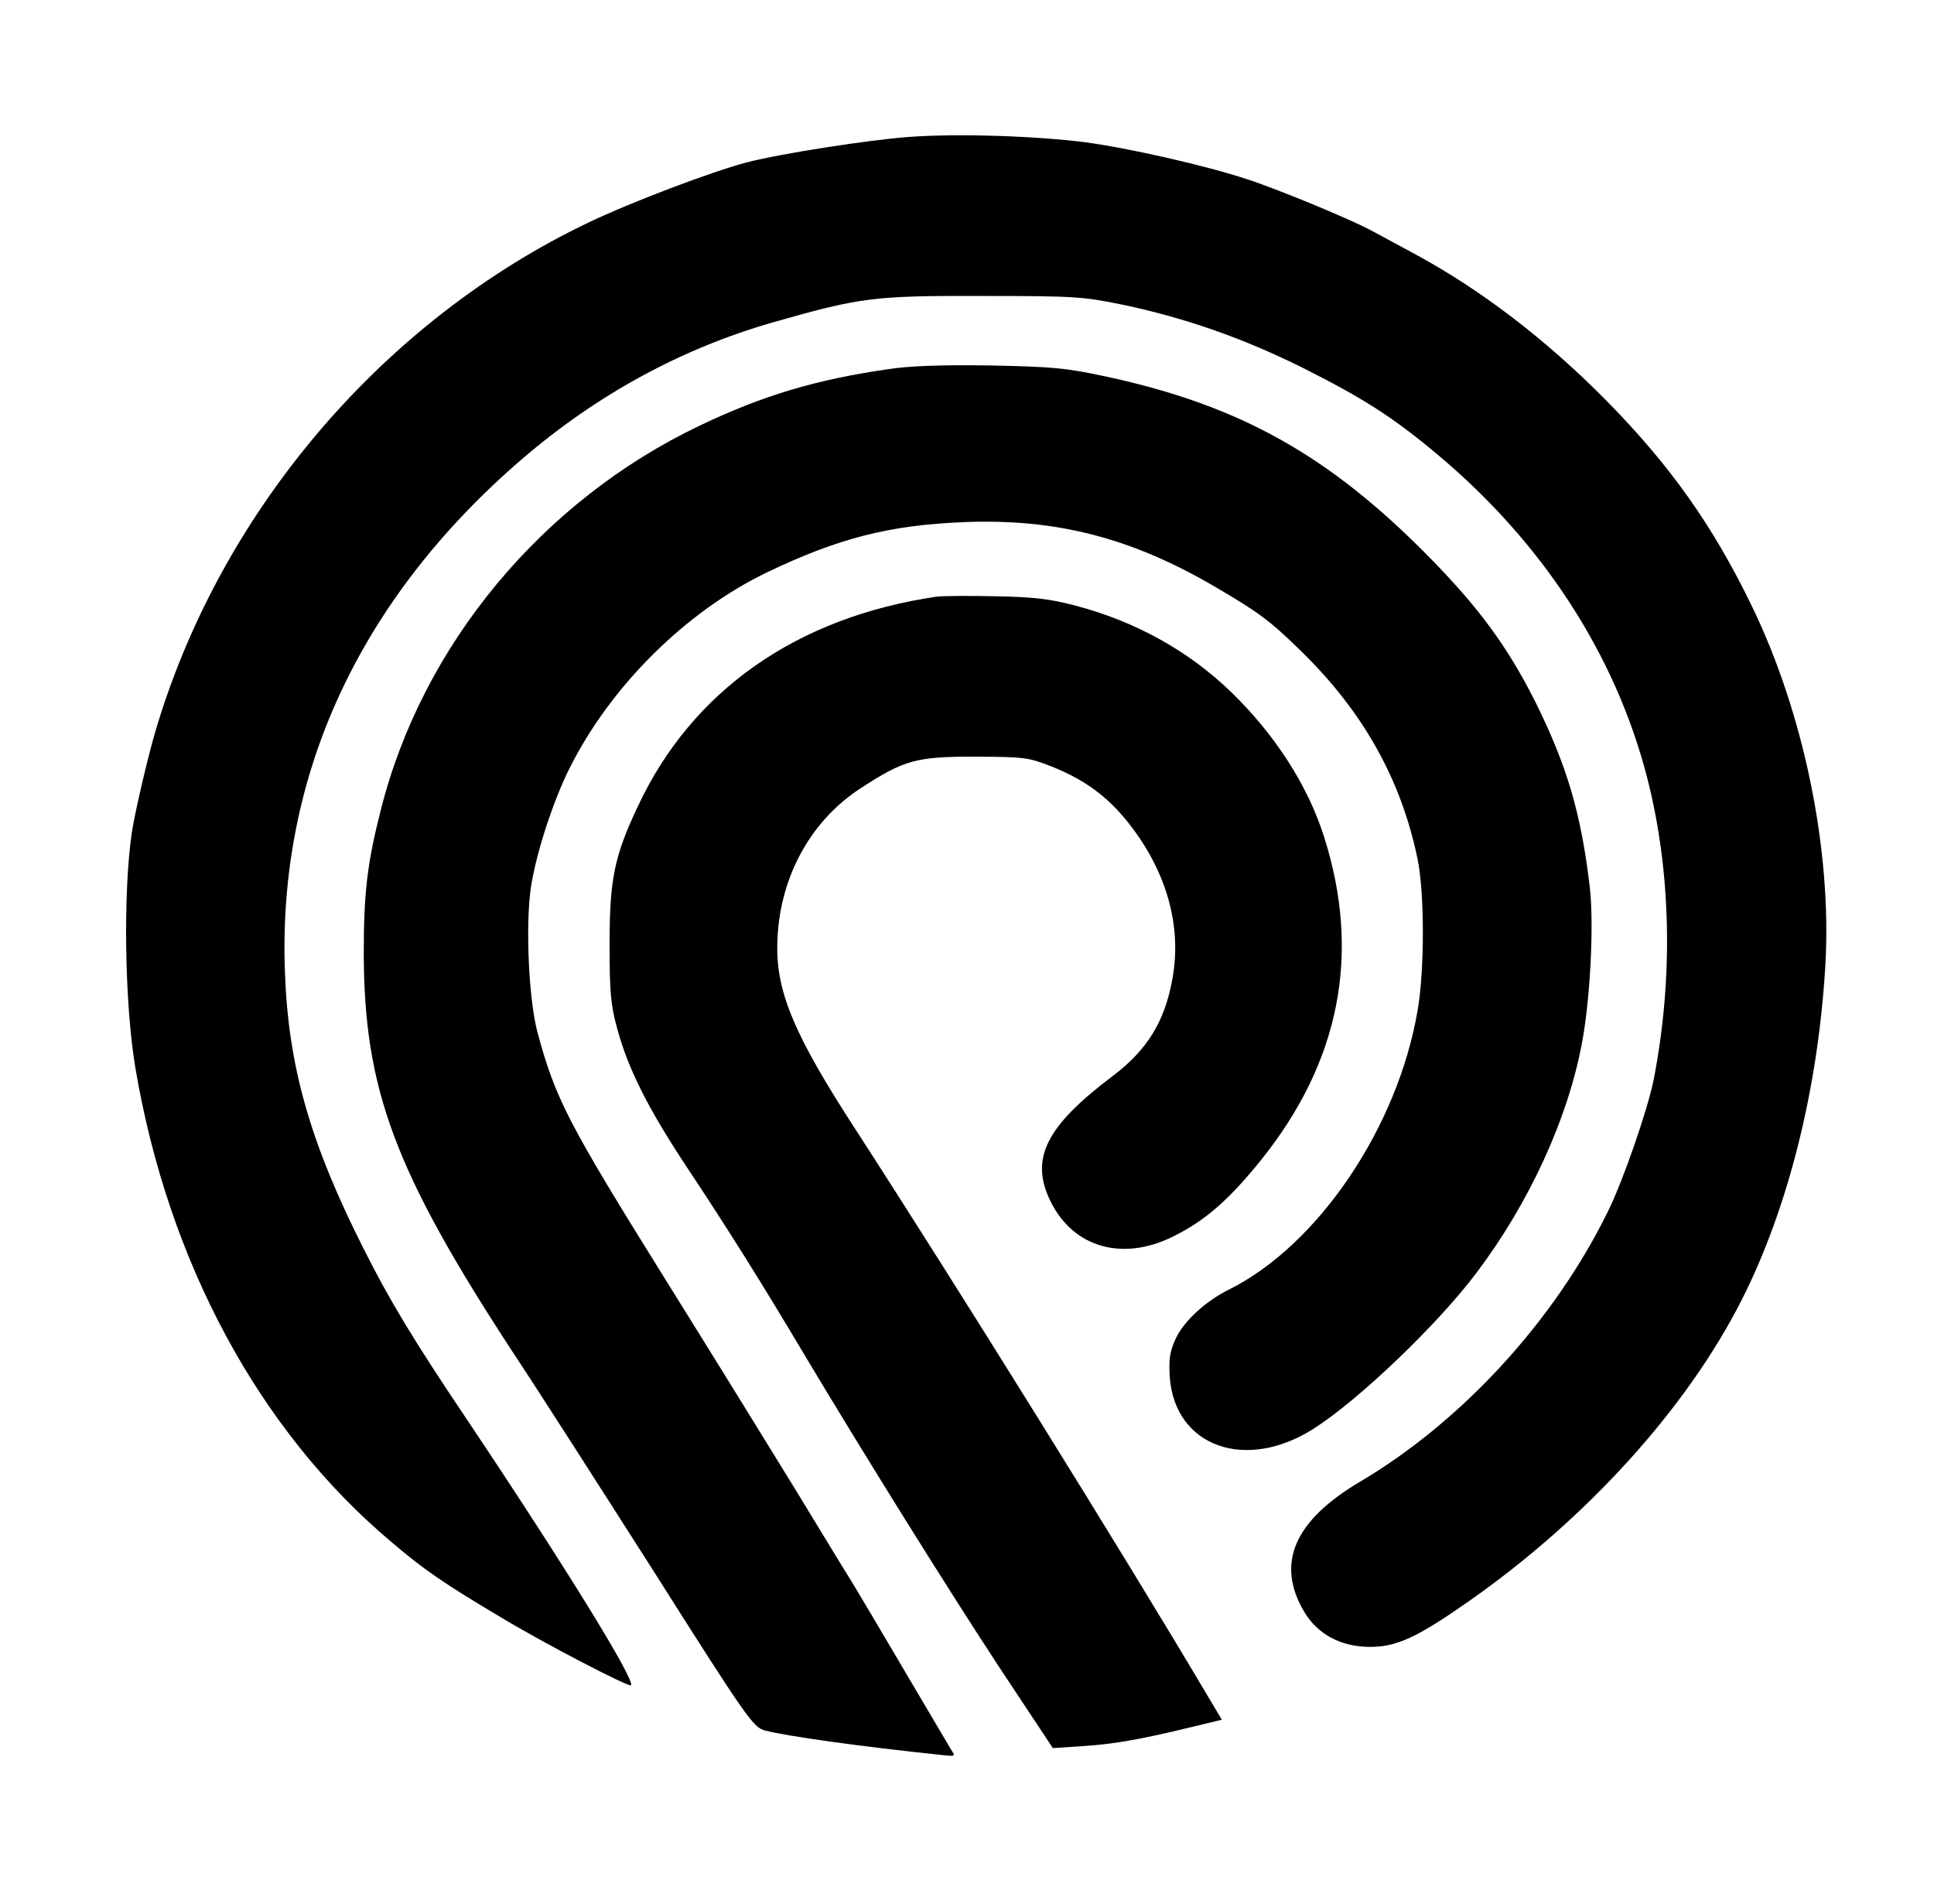
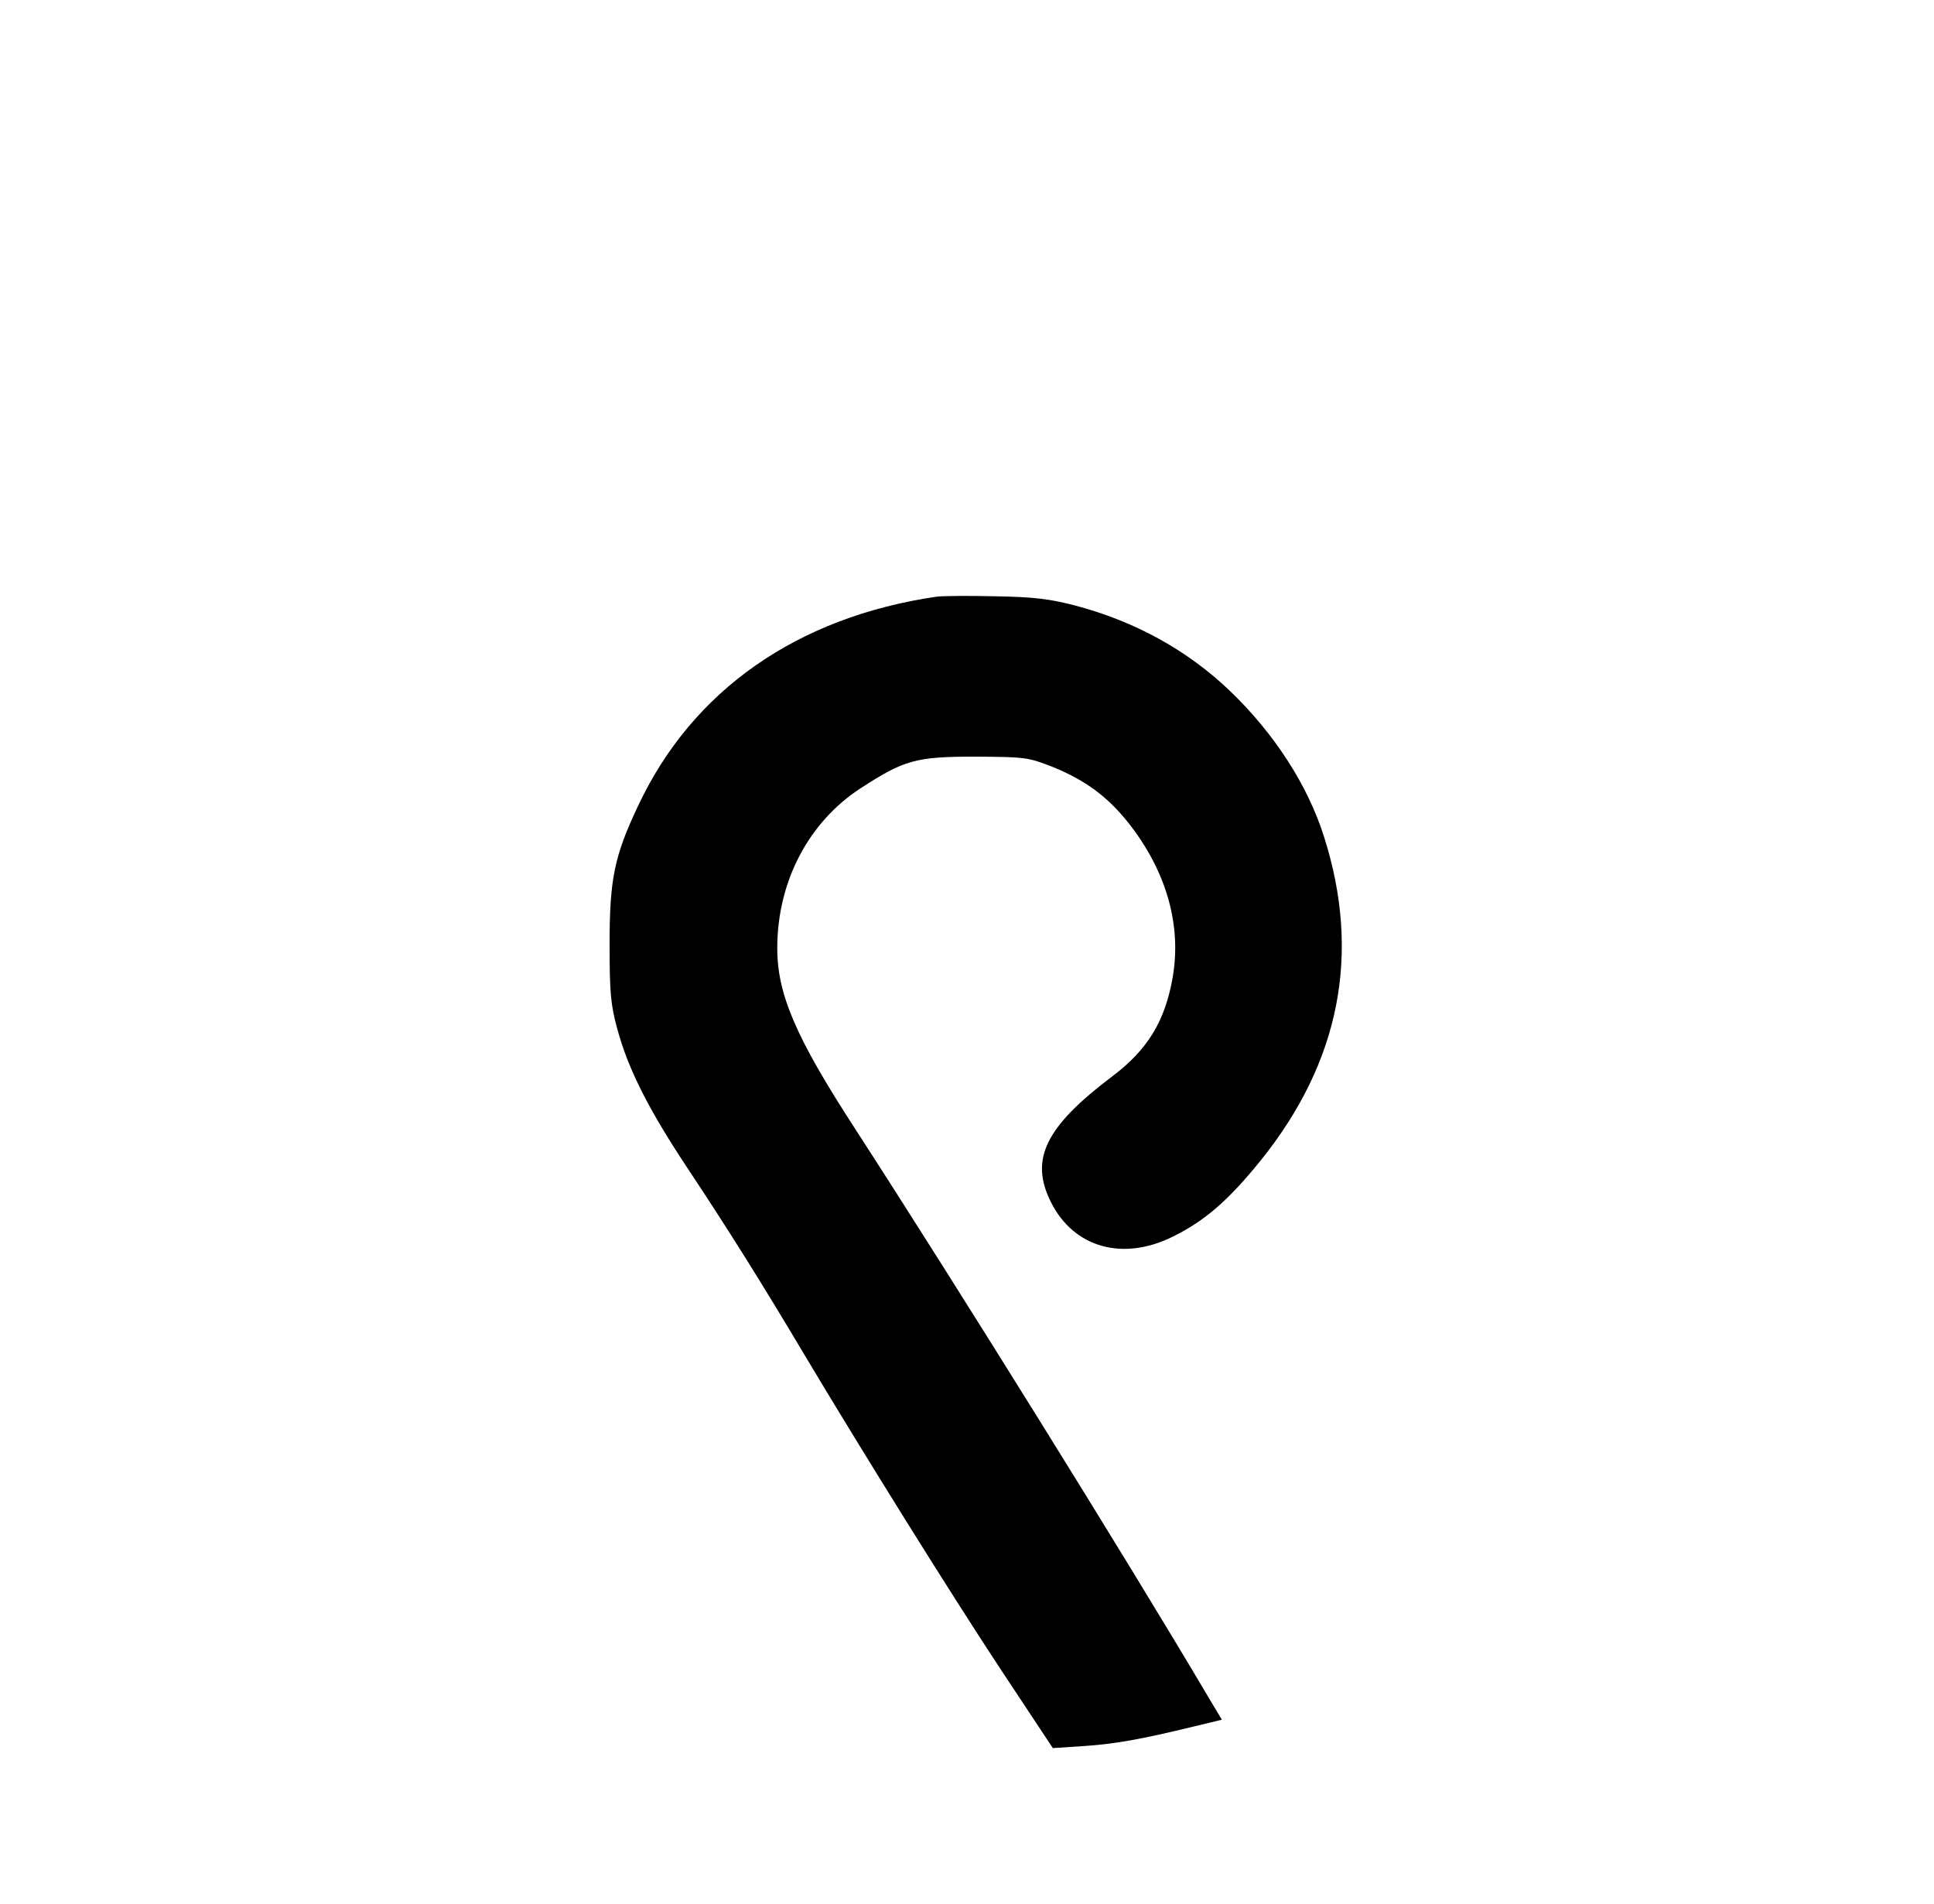
<svg xmlns="http://www.w3.org/2000/svg" preserveAspectRatio="xMidYMid meet" viewBox="0 0 579 570" height="570pt" width="579pt" version="1.0">
  <g stroke="none" fill="#000000" transform="translate(0,570) scale(0.1,-0.1)">
-     <path d="M2720 5290 c-121 -9 -384 -50 -484 -76 -103 -27 -347 -119 -476 -181 -608 -291 -1091 -853 -1289 -1503 -24 -76 -66 -256 -76 -320 -27 -181 -22 -513 10 -705 98 -582 371 -1089 768 -1422 96 -82 156 -123 329 -226 128 -77 380 -208 387 -202 14 15 -206 370 -494 800 -156 232 -230 354 -309 512 -158 314 -223 542 -233 823 -22 588 223 1117 710 1536 225 193 476 330 751 409 263 75 301 80 631 79 272 0 298 -2 415 -26 186 -39 358 -99 536 -187 185 -93 272 -148 408 -262 314 -263 532 -598 627 -966 73 -284 79 -604 19 -909 -19 -90 -90 -297 -136 -390 -160 -327 -437 -629 -743 -810 -196 -116 -252 -244 -167 -388 40 -68 110 -106 198 -106 79 0 140 28 293 135 355 248 655 579 820 905 140 277 229 637 250 1005 19 342 -65 750 -220 1070 -116 240 -244 421 -436 616 -180 182 -374 331 -574 439 -44 24 -100 54 -124 67 -61 34 -281 125 -376 156 -123 41 -357 94 -485 111 -148 19 -384 27 -530 16z" />
-     <path d="M2660 4595 c-216 -31 -377 -79 -565 -169 -472 -225 -831 -657 -955 -1151 -40 -156 -51 -247 -51 -428 1 -408 92 -653 447 -1196 68 -102 256 -396 420 -653 281 -444 299 -468 333 -478 64 -17 284 -48 534 -74 37 -4 38 -4 24 17 -7 12 -69 117 -137 232 -68 116 -140 237 -160 270 -21 33 -95 155 -165 270 -71 116 -247 401 -393 635 -291 467 -329 540 -383 740 -26 98 -36 316 -20 431 15 101 66 260 117 361 123 245 347 467 589 584 215 103 367 142 591 151 277 11 502 -47 754 -195 128 -75 162 -100 254 -190 187 -182 301 -386 350 -624 21 -101 21 -333 0 -453 -60 -351 -298 -702 -564 -835 -71 -35 -136 -95 -160 -147 -18 -39 -21 -60 -18 -115 15 -209 228 -285 432 -154 135 86 373 314 488 468 155 206 270 455 313 680 26 133 37 358 25 468 -26 225 -69 369 -165 562 -83 164 -169 281 -320 434 -297 301 -563 450 -960 536 -126 27 -161 30 -350 34 -143 2 -240 -1 -305 -11z" />
+     <path d="M2660 4595 z" />
    <path d="M2805 3914 c-419 -61 -733 -281 -895 -627 -71 -150 -85 -219 -85 -412 0 -146 3 -182 23 -255 33 -122 95 -243 209 -415 121 -182 225 -348 351 -560 172 -288 432 -706 589 -944 l155 -234 91 6 c94 6 176 21 328 58 l87 21 -43 72 c-243 411 -750 1226 -1055 1697 -178 274 -234 404 -233 544 1 197 94 374 249 475 131 85 165 95 344 95 150 -1 158 -2 232 -31 98 -40 164 -89 226 -167 114 -144 161 -308 132 -467 -23 -128 -75 -213 -180 -292 -200 -151 -248 -248 -184 -376 68 -137 216 -179 367 -103 95 47 166 109 262 228 237 295 300 619 189 968 -49 155 -149 309 -281 436 -127 122 -285 209 -463 256 -76 20 -124 26 -240 28 -80 2 -158 1 -175 -1z" />
  </g>
</svg>